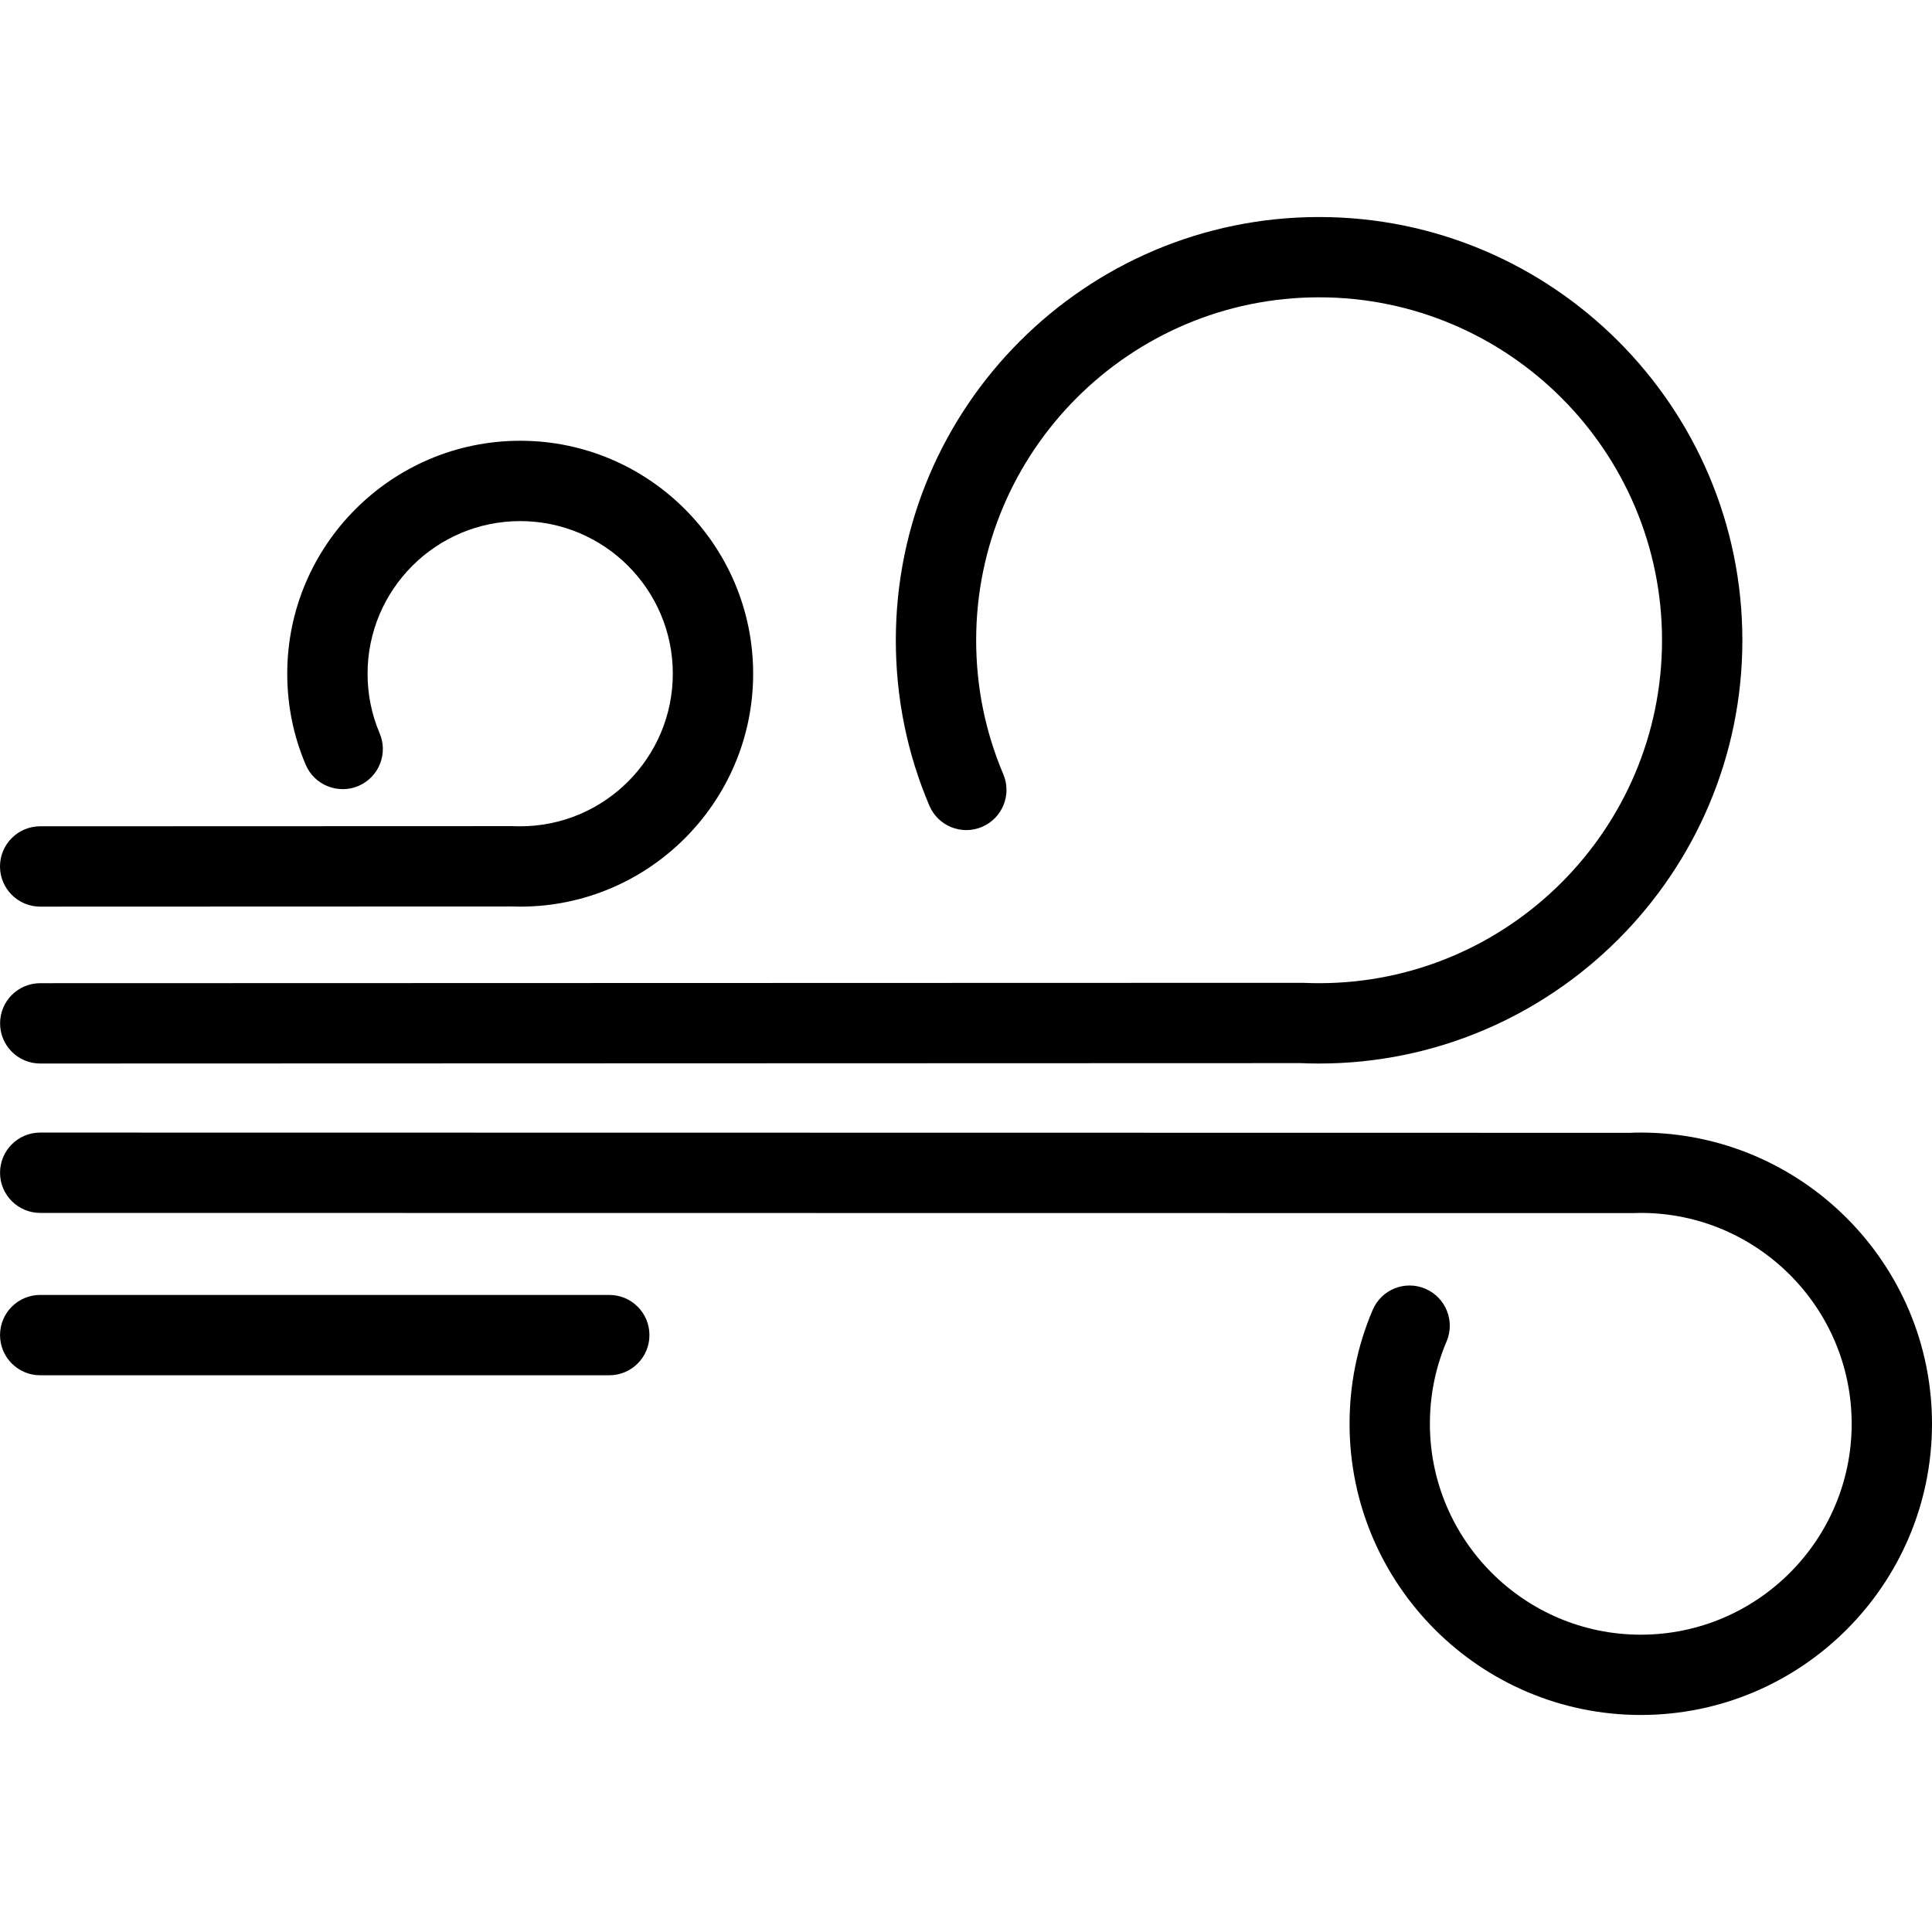
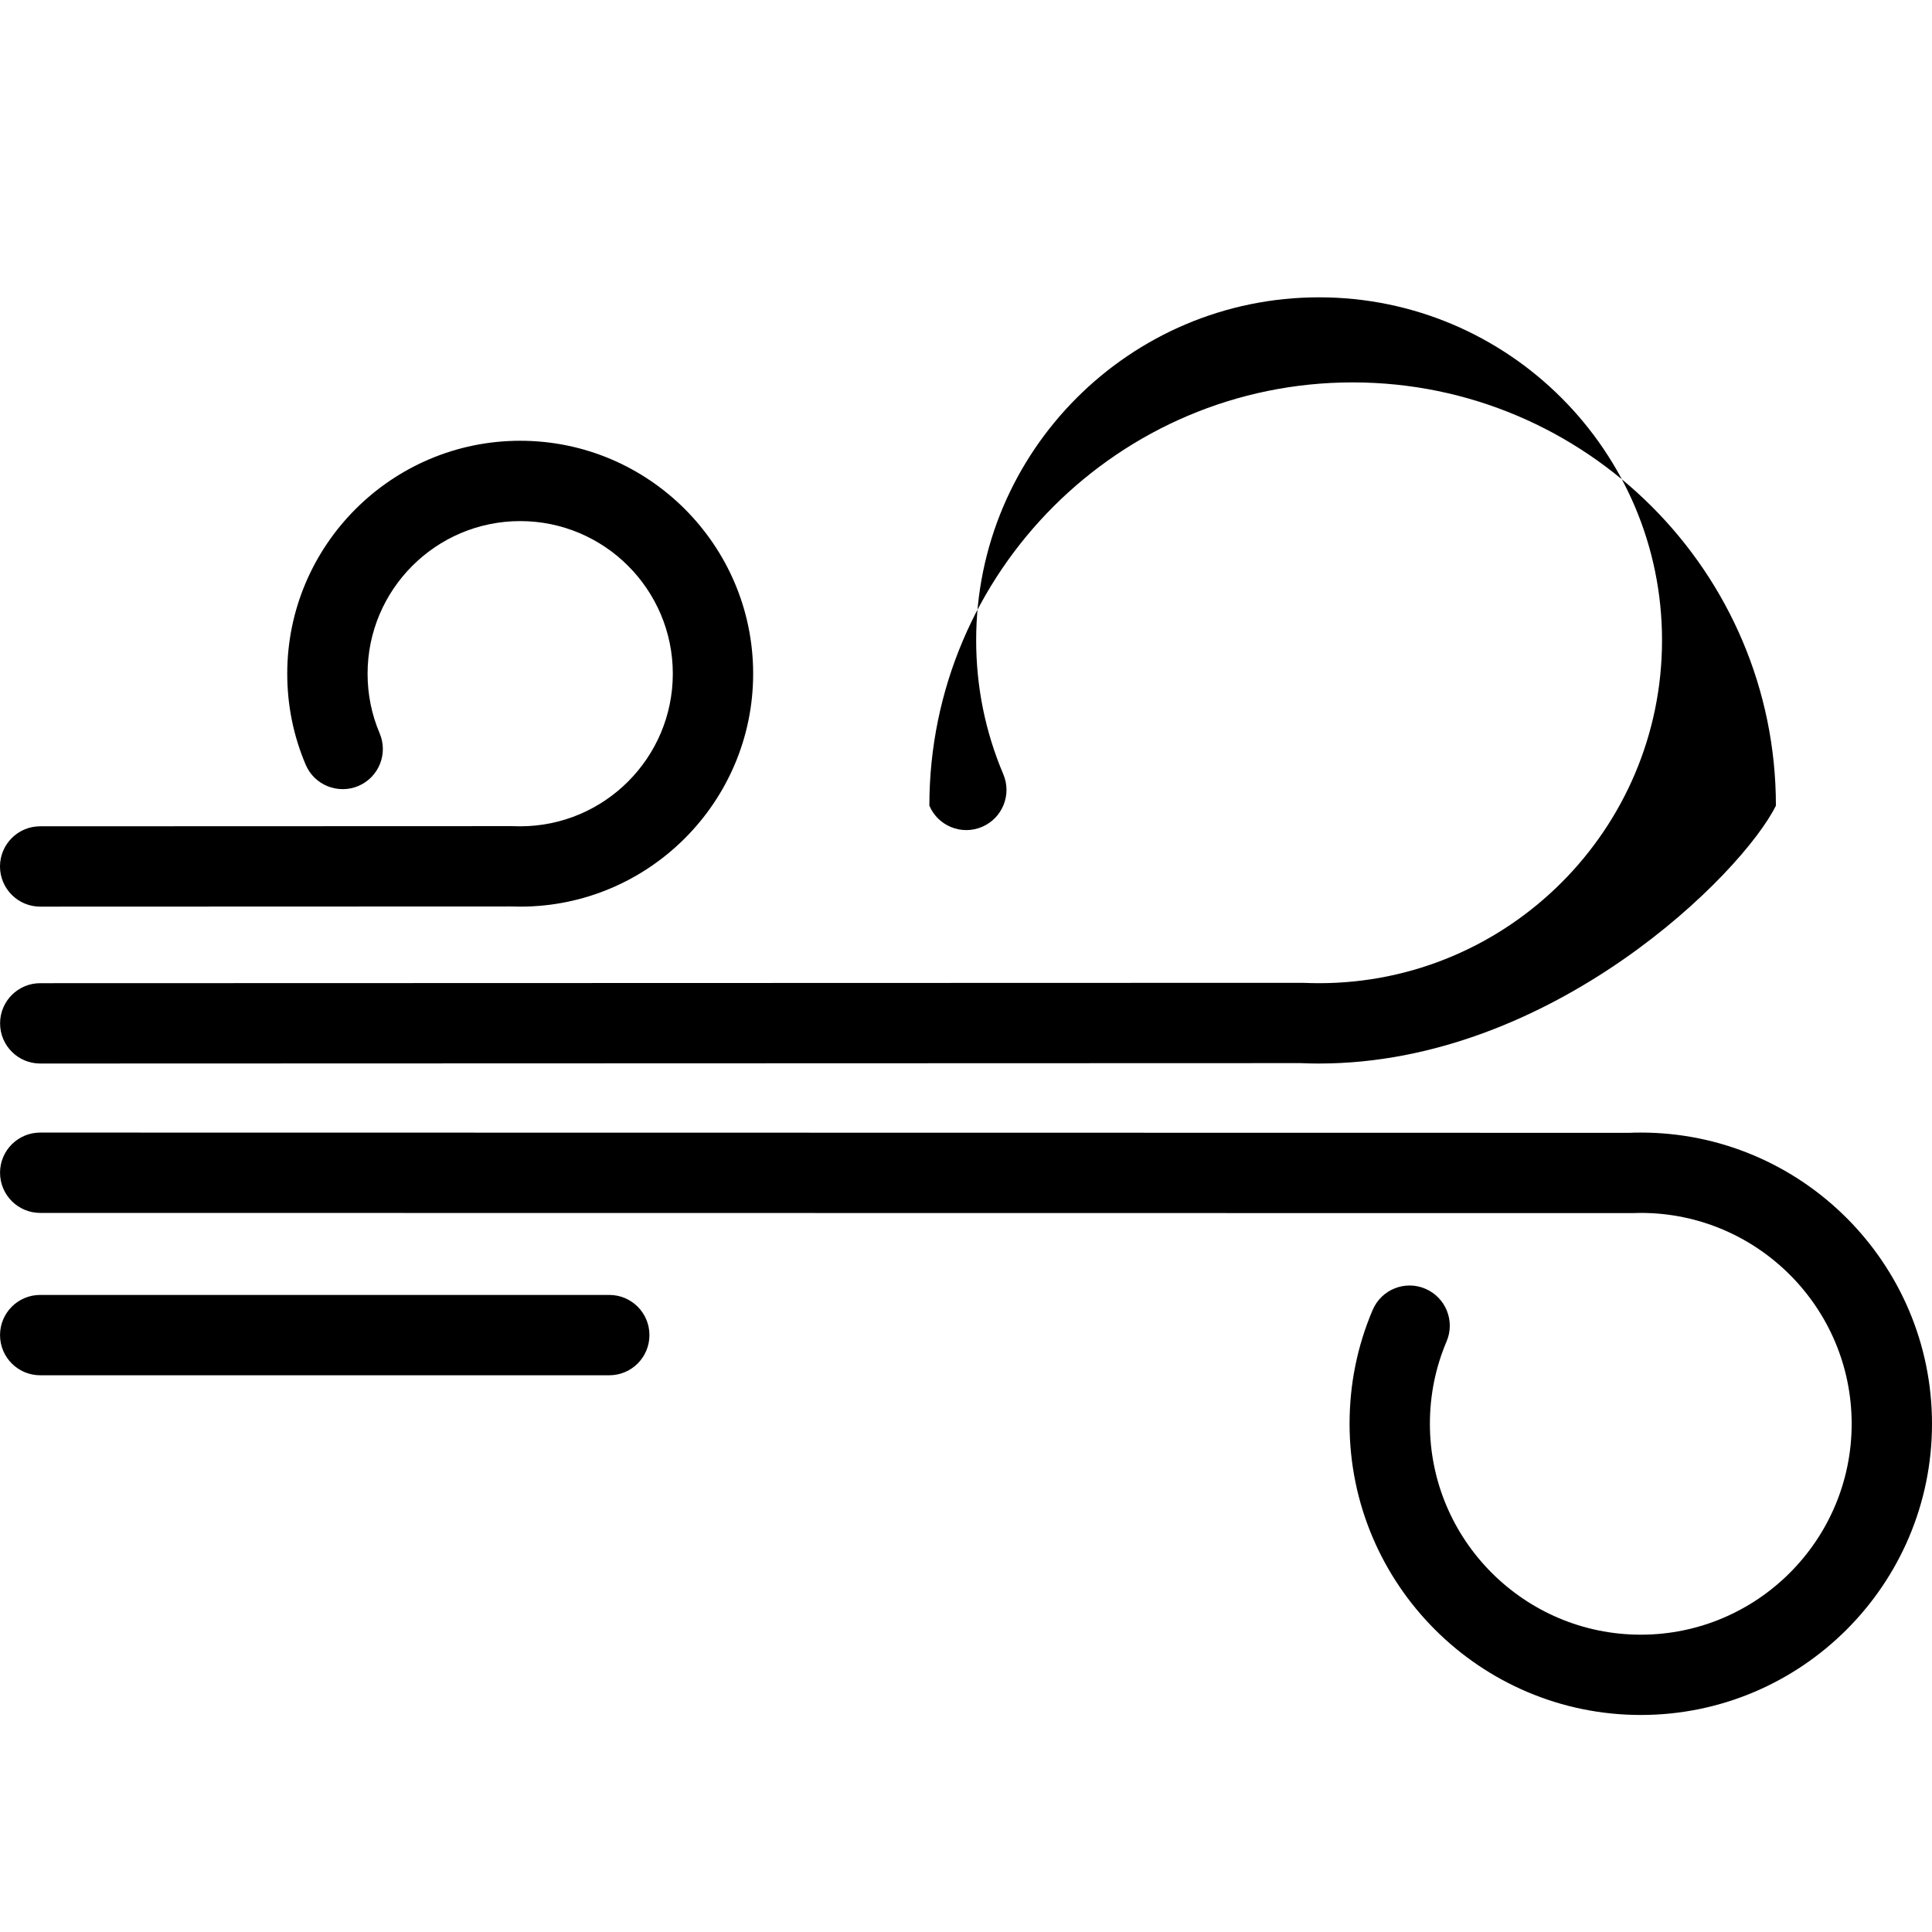
<svg xmlns="http://www.w3.org/2000/svg" version="1.1" id="Capa_1" x="0px" y="0px" viewBox="0 0 309.118 309.118" style="enable-background:new 0 0 309.118 309.118;" xml:space="preserve">
  <g>
-     <path d="M211.044,170.163c-0.983,0-1.947-0.019-2.918-0.064L6.44,170.163c-3.554,0-6.427-2.873-6.427-6.427   c0-3.548,2.873-6.427,6.427-6.427l201.97-0.058c1.06,0.039,1.844,0.058,2.641,0.058c30.258,0,54.872-24.615,54.872-54.872   c0-30.251-24.615-54.866-54.872-54.866c-30.251,0-54.866,24.615-54.866,54.866c0,7.442,1.465,14.653,4.338,21.427   c1.395,3.271-0.135,7.044-3.393,8.432c-3.271,1.401-7.05-0.135-8.432-3.393c-3.56-8.374-5.366-17.275-5.366-26.459   c0-37.34,30.38-67.72,67.72-67.72s67.726,30.386,67.726,67.72C278.77,139.784,248.384,170.163,211.044,170.163z M309.118,227.806   c0-25.694-20.9-46.595-46.595-46.595c-0.675,0-1.343,0.013-1.735,0.039L6.433,181.211l0,0c-3.548,0-6.427,2.873-6.427,6.427   c0,3.548,2.879,6.427,6.427,6.427l254.631,0.032l1.459-0.032c18.606,0,33.741,15.135,33.741,33.741s-15.135,33.741-33.741,33.741   c-18.606,0-33.741-15.135-33.741-33.741c0-4.582,0.9-9.01,2.667-13.175c1.395-3.265-0.135-7.044-3.393-8.432   c-3.265-1.401-7.037,0.122-8.432,3.393c-2.455,5.758-3.695,11.89-3.695,18.207c0,25.694,20.9,46.595,46.595,46.595   C288.218,274.394,309.118,253.5,309.118,227.806z M6.433,145.06l75.329-0.026l1.472,0.026c20.547,0,37.269-16.723,37.269-37.269   s-16.723-37.269-37.269-37.269c-20.553,0-37.276,16.723-37.276,37.269c0,5.051,0.99,9.955,2.956,14.57   c1.388,3.265,5.174,4.769,8.432,3.393c3.265-1.395,4.788-5.167,3.393-8.432c-1.279-3.014-1.928-6.215-1.928-9.531   c0-13.464,10.951-24.416,24.422-24.416c13.464,0,24.416,10.951,24.416,24.416s-10.951,24.416-24.416,24.416l-1.33-0.026   l-75.477,0.026c-3.548,0-6.427,2.879-6.427,6.427C0.006,142.187,2.886,145.06,6.433,145.06L6.433,145.06z M103.909,213.615   c0-3.554-2.873-6.427-6.427-6.427H6.433c-3.548,0-6.427,2.873-6.427,6.427s2.879,6.427,6.427,6.427h91.049   C101.036,220.042,103.909,217.169,103.909,213.615z" />
+     <path d="M211.044,170.163c-0.983,0-1.947-0.019-2.918-0.064L6.44,170.163c-3.554,0-6.427-2.873-6.427-6.427   c0-3.548,2.873-6.427,6.427-6.427l201.97-0.058c1.06,0.039,1.844,0.058,2.641,0.058c30.258,0,54.872-24.615,54.872-54.872   c0-30.251-24.615-54.866-54.872-54.866c-30.251,0-54.866,24.615-54.866,54.866c0,7.442,1.465,14.653,4.338,21.427   c1.395,3.271-0.135,7.044-3.393,8.432c-3.271,1.401-7.05-0.135-8.432-3.393c0-37.34,30.38-67.72,67.72-67.72s67.726,30.386,67.726,67.72C278.77,139.784,248.384,170.163,211.044,170.163z M309.118,227.806   c0-25.694-20.9-46.595-46.595-46.595c-0.675,0-1.343,0.013-1.735,0.039L6.433,181.211l0,0c-3.548,0-6.427,2.873-6.427,6.427   c0,3.548,2.879,6.427,6.427,6.427l254.631,0.032l1.459-0.032c18.606,0,33.741,15.135,33.741,33.741s-15.135,33.741-33.741,33.741   c-18.606,0-33.741-15.135-33.741-33.741c0-4.582,0.9-9.01,2.667-13.175c1.395-3.265-0.135-7.044-3.393-8.432   c-3.265-1.401-7.037,0.122-8.432,3.393c-2.455,5.758-3.695,11.89-3.695,18.207c0,25.694,20.9,46.595,46.595,46.595   C288.218,274.394,309.118,253.5,309.118,227.806z M6.433,145.06l75.329-0.026l1.472,0.026c20.547,0,37.269-16.723,37.269-37.269   s-16.723-37.269-37.269-37.269c-20.553,0-37.276,16.723-37.276,37.269c0,5.051,0.99,9.955,2.956,14.57   c1.388,3.265,5.174,4.769,8.432,3.393c3.265-1.395,4.788-5.167,3.393-8.432c-1.279-3.014-1.928-6.215-1.928-9.531   c0-13.464,10.951-24.416,24.422-24.416c13.464,0,24.416,10.951,24.416,24.416s-10.951,24.416-24.416,24.416l-1.33-0.026   l-75.477,0.026c-3.548,0-6.427,2.879-6.427,6.427C0.006,142.187,2.886,145.06,6.433,145.06L6.433,145.06z M103.909,213.615   c0-3.554-2.873-6.427-6.427-6.427H6.433c-3.548,0-6.427,2.873-6.427,6.427s2.879,6.427,6.427,6.427h91.049   C101.036,220.042,103.909,217.169,103.909,213.615z" />
  </g>
  <g>
</g>
  <g>
</g>
  <g>
</g>
  <g>
</g>
  <g>
</g>
  <g>
</g>
  <g>
</g>
  <g>
</g>
  <g>
</g>
  <g>
</g>
  <g>
</g>
  <g>
</g>
  <g>
</g>
  <g>
</g>
  <g>
</g>
</svg>